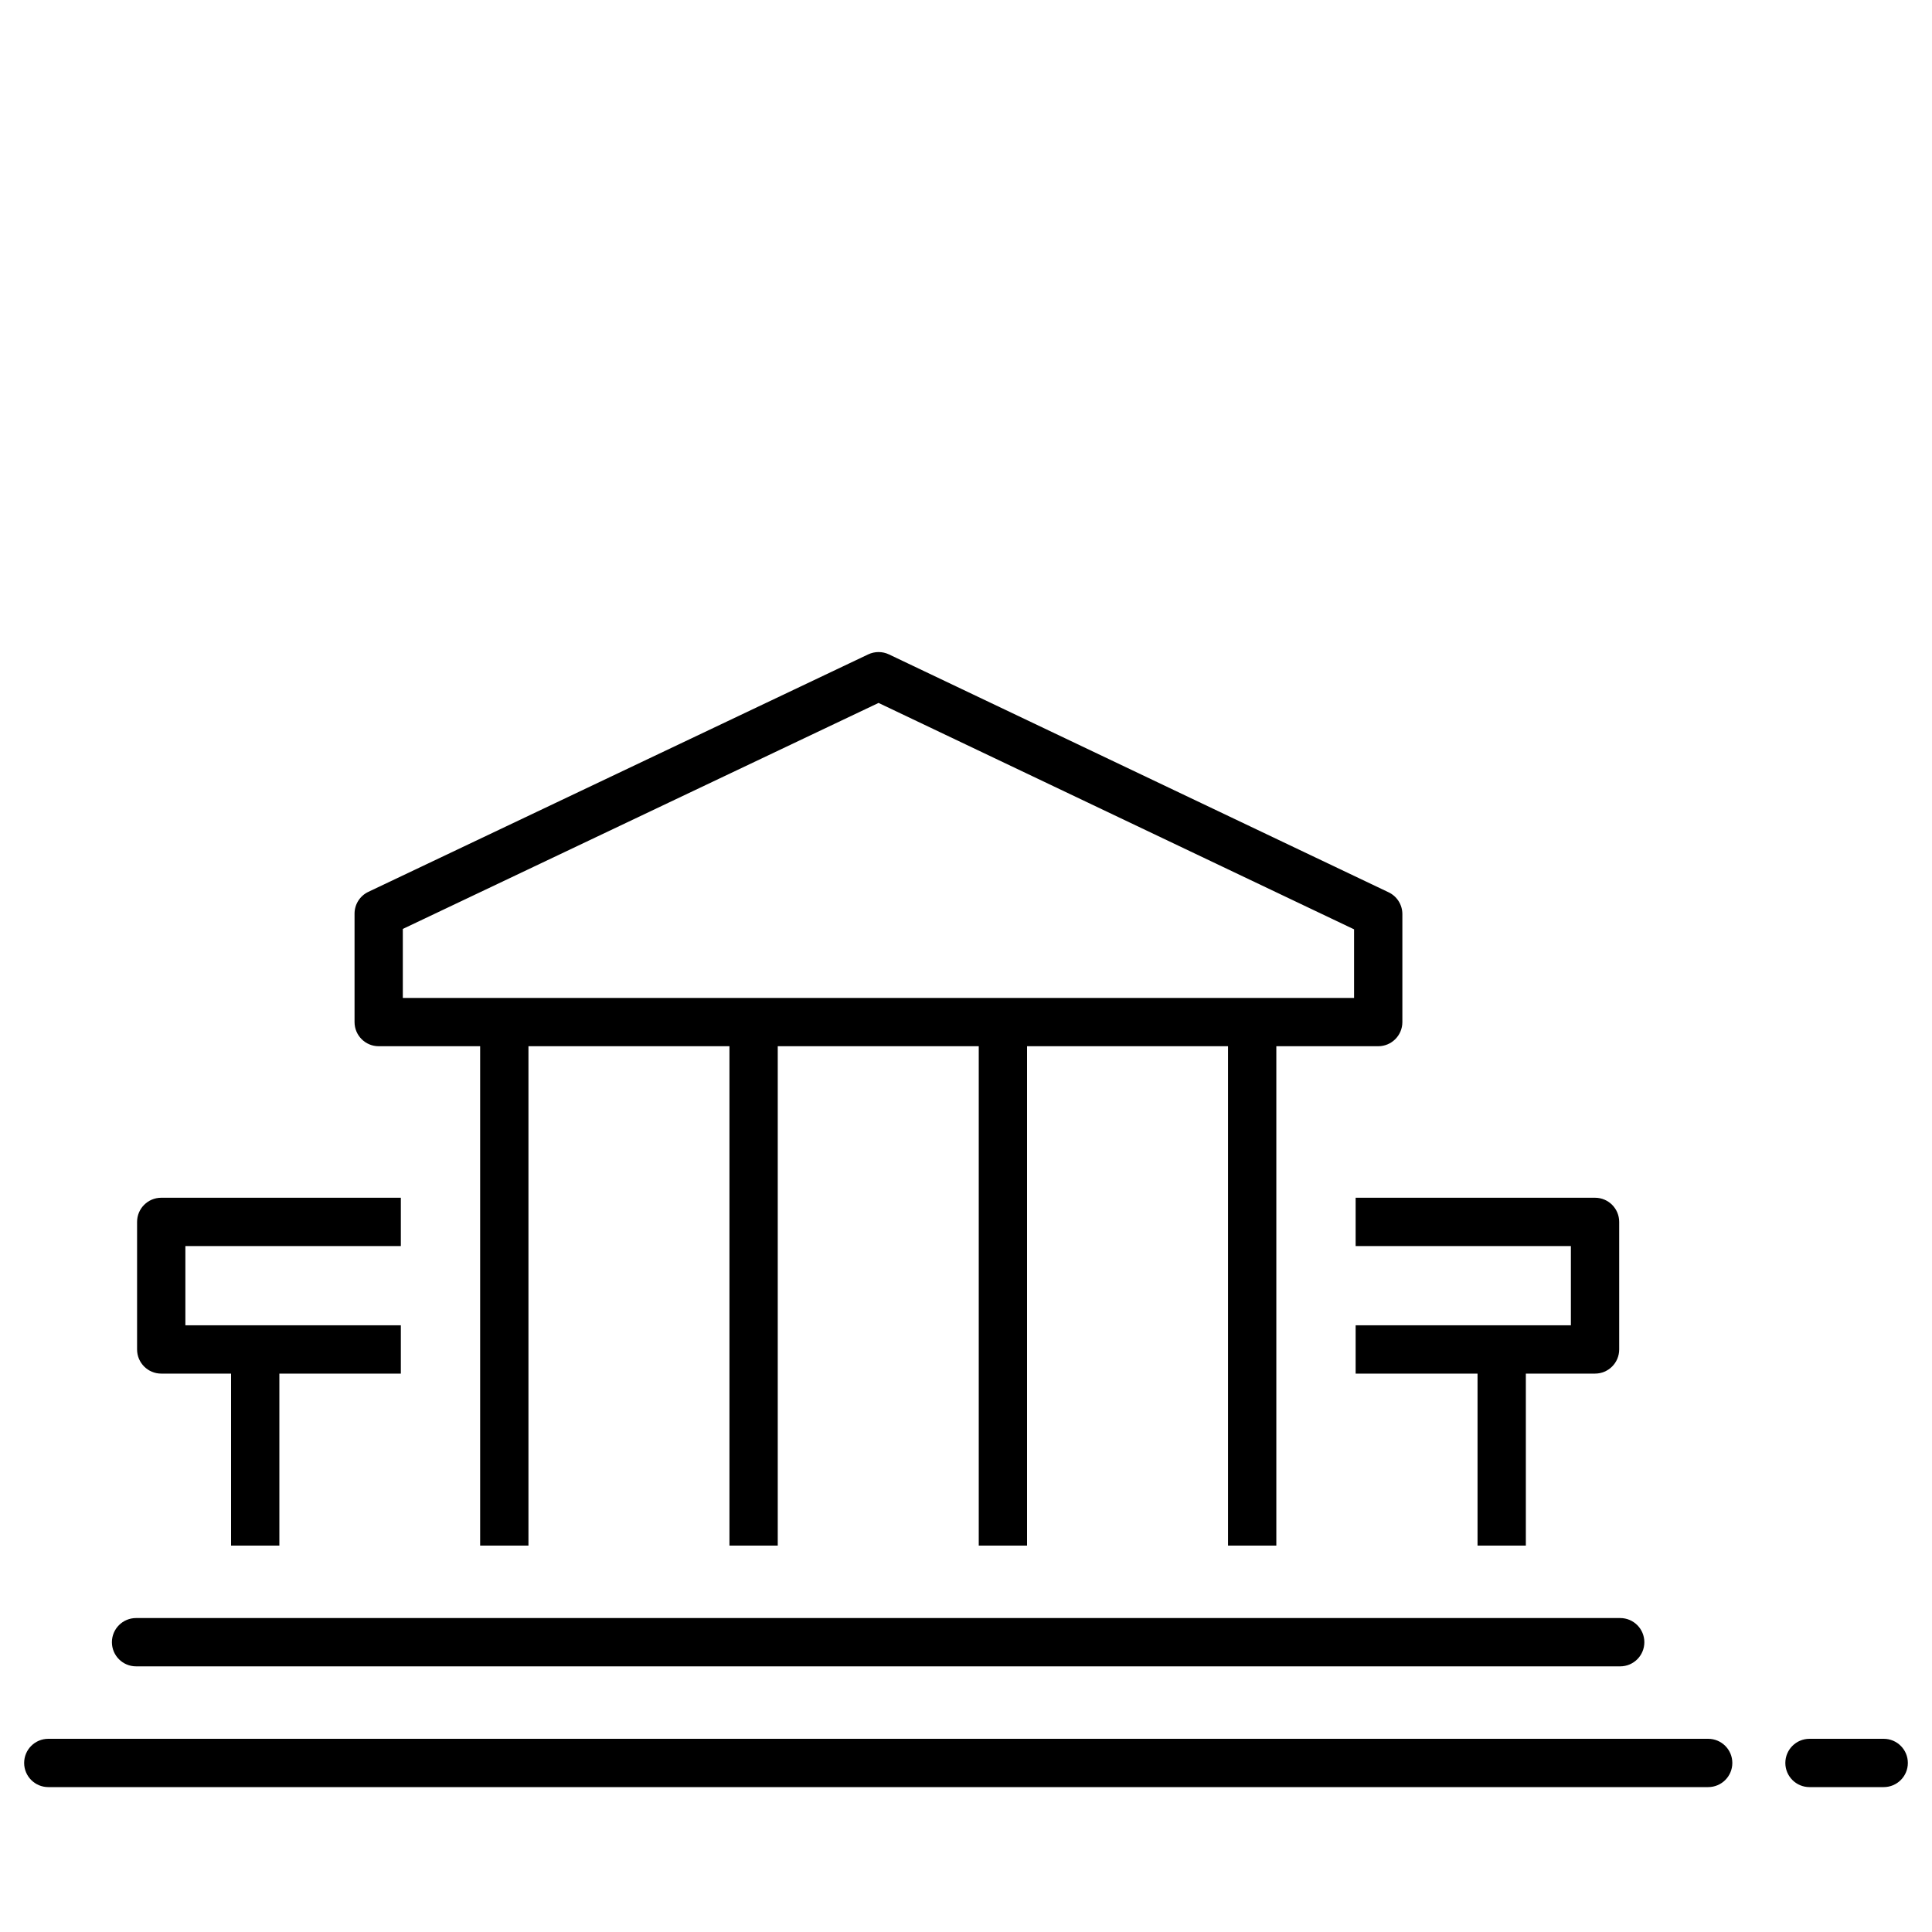
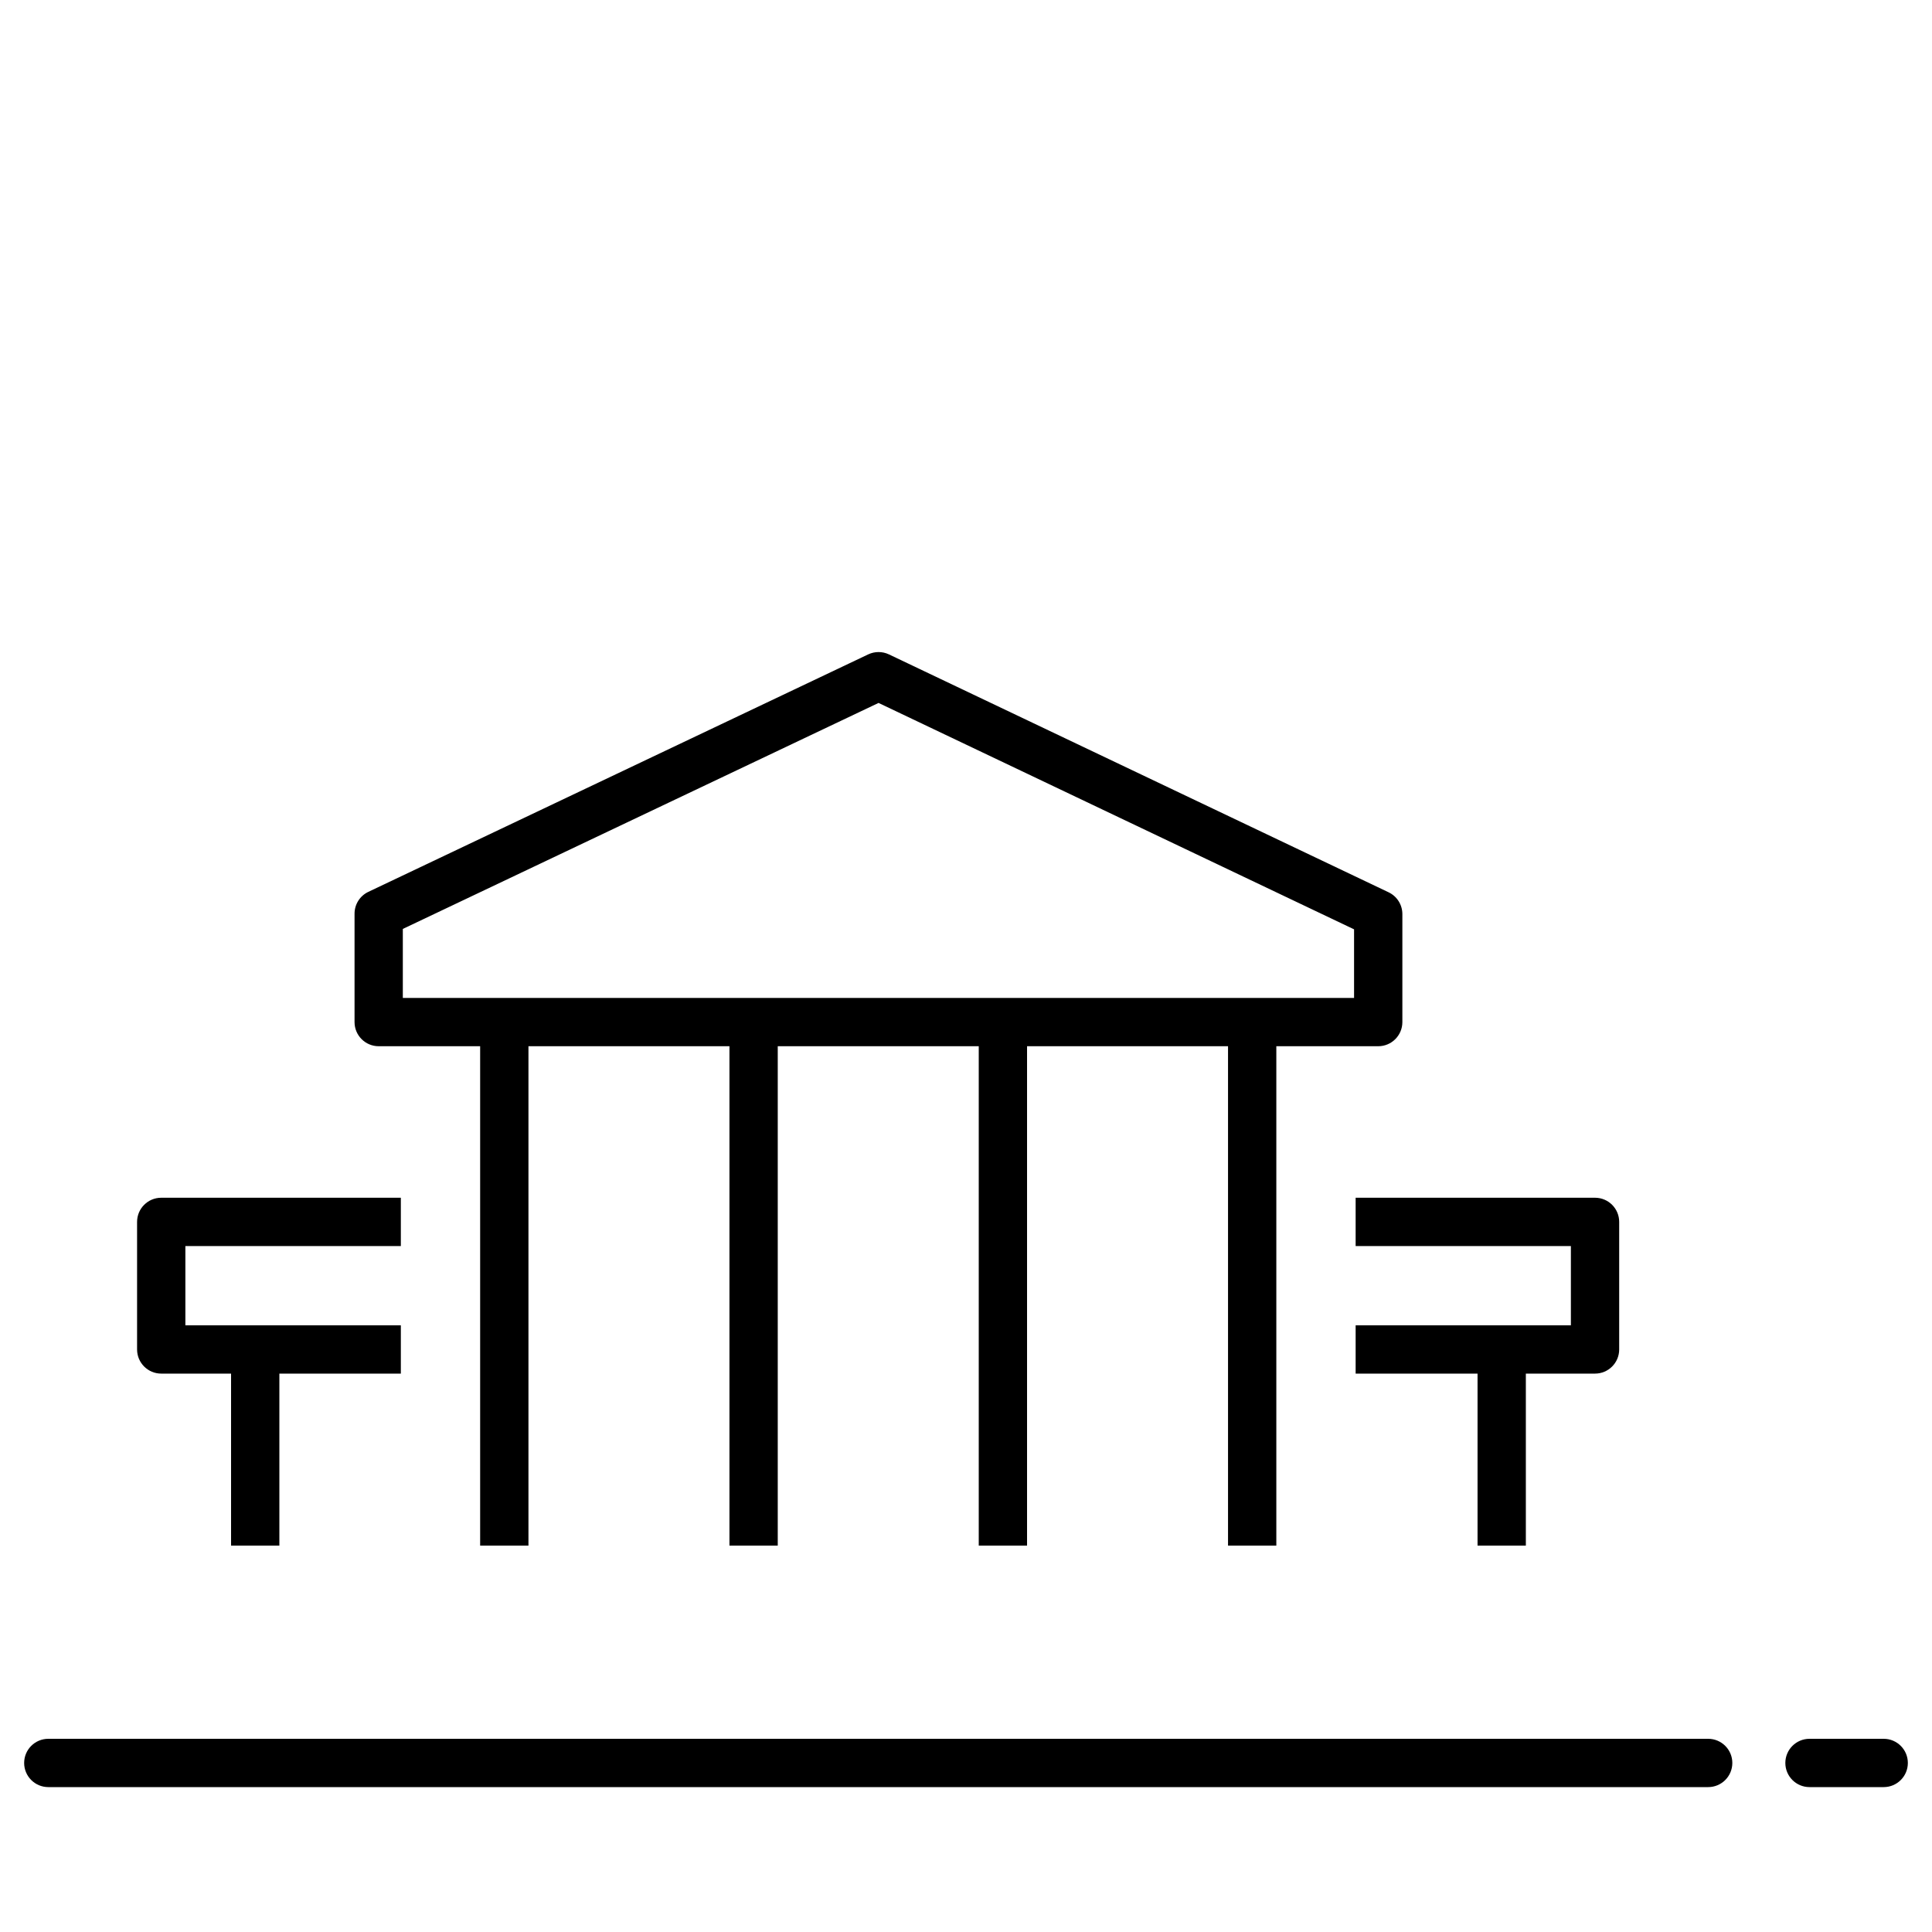
<svg xmlns="http://www.w3.org/2000/svg" width="80" height="80" viewBox="0 0 80 80" fill="none">
  <path fill-rule="evenodd" clip-rule="evenodd" d="M73.927 73C73.927 72.448 74.375 72 74.927 72H78C78.552 72 79 72.448 79 73C79 73.552 78.552 74 78 74H74.927C74.375 74 73.927 73.552 73.927 73Z" fill="black" />
  <path fill-rule="evenodd" clip-rule="evenodd" d="M19.882 64V42H21.882V64H19.882Z" fill="black" />
  <path fill-rule="evenodd" clip-rule="evenodd" d="M30.205 64V42H32.205V64H30.205Z" fill="black" />
  <path fill-rule="evenodd" clip-rule="evenodd" d="M40.528 64V42H42.528V64H40.528Z" fill="black" />
  <path fill-rule="evenodd" clip-rule="evenodd" d="M50.85 64V42H52.85V64H50.85Z" fill="black" />
  <path fill-rule="evenodd" clip-rule="evenodd" d="M1 73C1 72.448 1.448 72 2 72H70.732C71.284 72 71.732 72.448 71.732 73C71.732 73.552 71.284 74 70.732 74H2C1.448 74 1 73.552 1 73Z" fill="black" />
  <path fill-rule="evenodd" clip-rule="evenodd" d="M35.95 27.097C36.222 26.968 36.538 26.968 36.809 27.097L57.499 36.948C57.848 37.114 58.069 37.465 58.069 37.851V42.322C58.069 42.874 57.622 43.322 57.069 43.322H15.681C15.128 43.322 14.681 42.874 14.681 42.322V37.833C14.681 37.447 14.903 37.095 15.252 36.93L35.95 27.097ZM16.68 38.465V41.322H56.069V38.482L36.379 29.107L16.68 38.465Z" fill="black" />
-   <path fill-rule="evenodd" clip-rule="evenodd" d="M4.634 68C4.634 67.448 5.082 67 5.634 67H67.089C67.642 67 68.089 67.448 68.089 68C68.089 68.552 67.642 69 67.089 69H5.634C5.082 69 4.634 68.552 4.634 68Z" fill="black" />
  <path fill-rule="evenodd" clip-rule="evenodd" d="M9.568 64V56H11.568V64H9.568Z" fill="black" />
  <path fill-rule="evenodd" clip-rule="evenodd" d="M5.676 50.596C5.676 50.044 6.124 49.596 6.676 49.596H16.598V51.596H7.676V54.878H16.598V56.878H6.676C6.124 56.878 5.676 56.43 5.676 55.878V50.596Z" fill="black" />
  <path fill-rule="evenodd" clip-rule="evenodd" d="M61.182 64V56H63.182V64H61.182Z" fill="black" />
-   <path fill-rule="evenodd" clip-rule="evenodd" d="M65.047 51.596H56.134V49.596H66.047C66.6 49.596 67.047 50.044 67.047 50.596V55.878C67.047 56.43 66.6 56.878 66.047 56.878H56.134V54.878H65.047V51.596Z" fill="black" />
+   <path fill-rule="evenodd" clip-rule="evenodd" d="M65.047 51.596H56.134V49.596H66.047C66.6 49.596 67.047 50.044 67.047 50.596V55.878C67.047 56.43 66.6 56.878 66.047 56.878H56.134V54.878H65.047V51.596" fill="black" />
</svg>